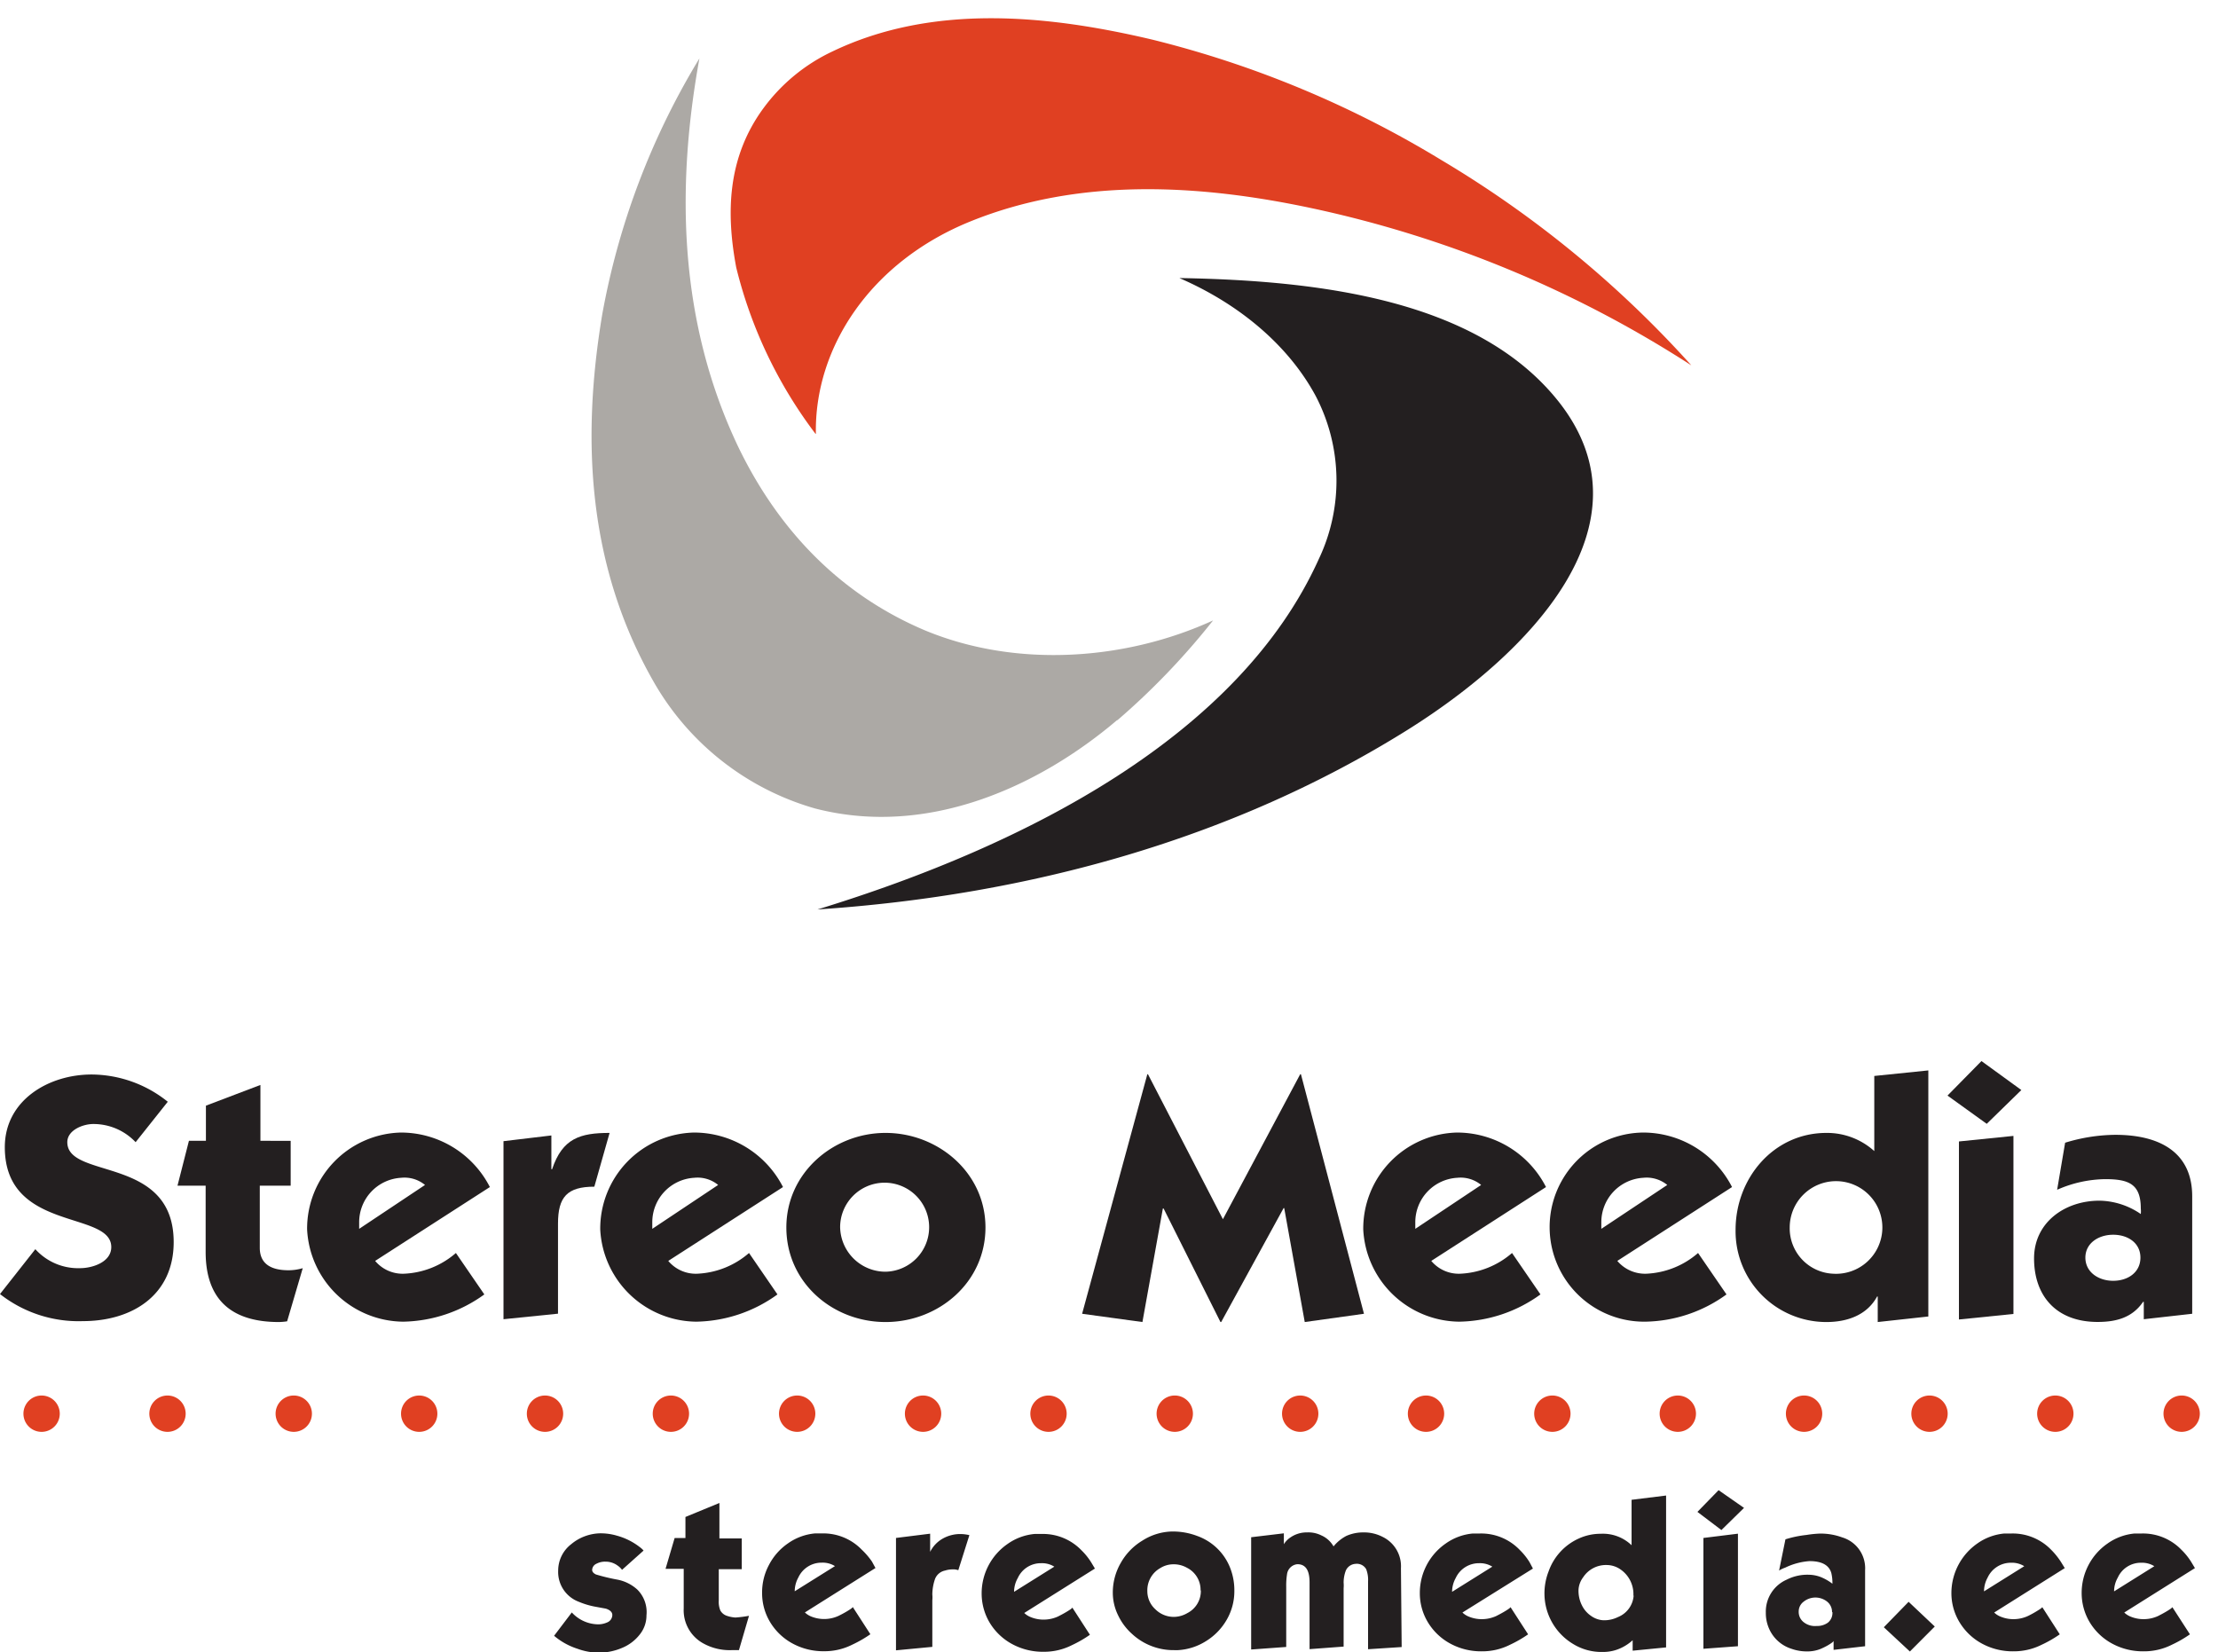
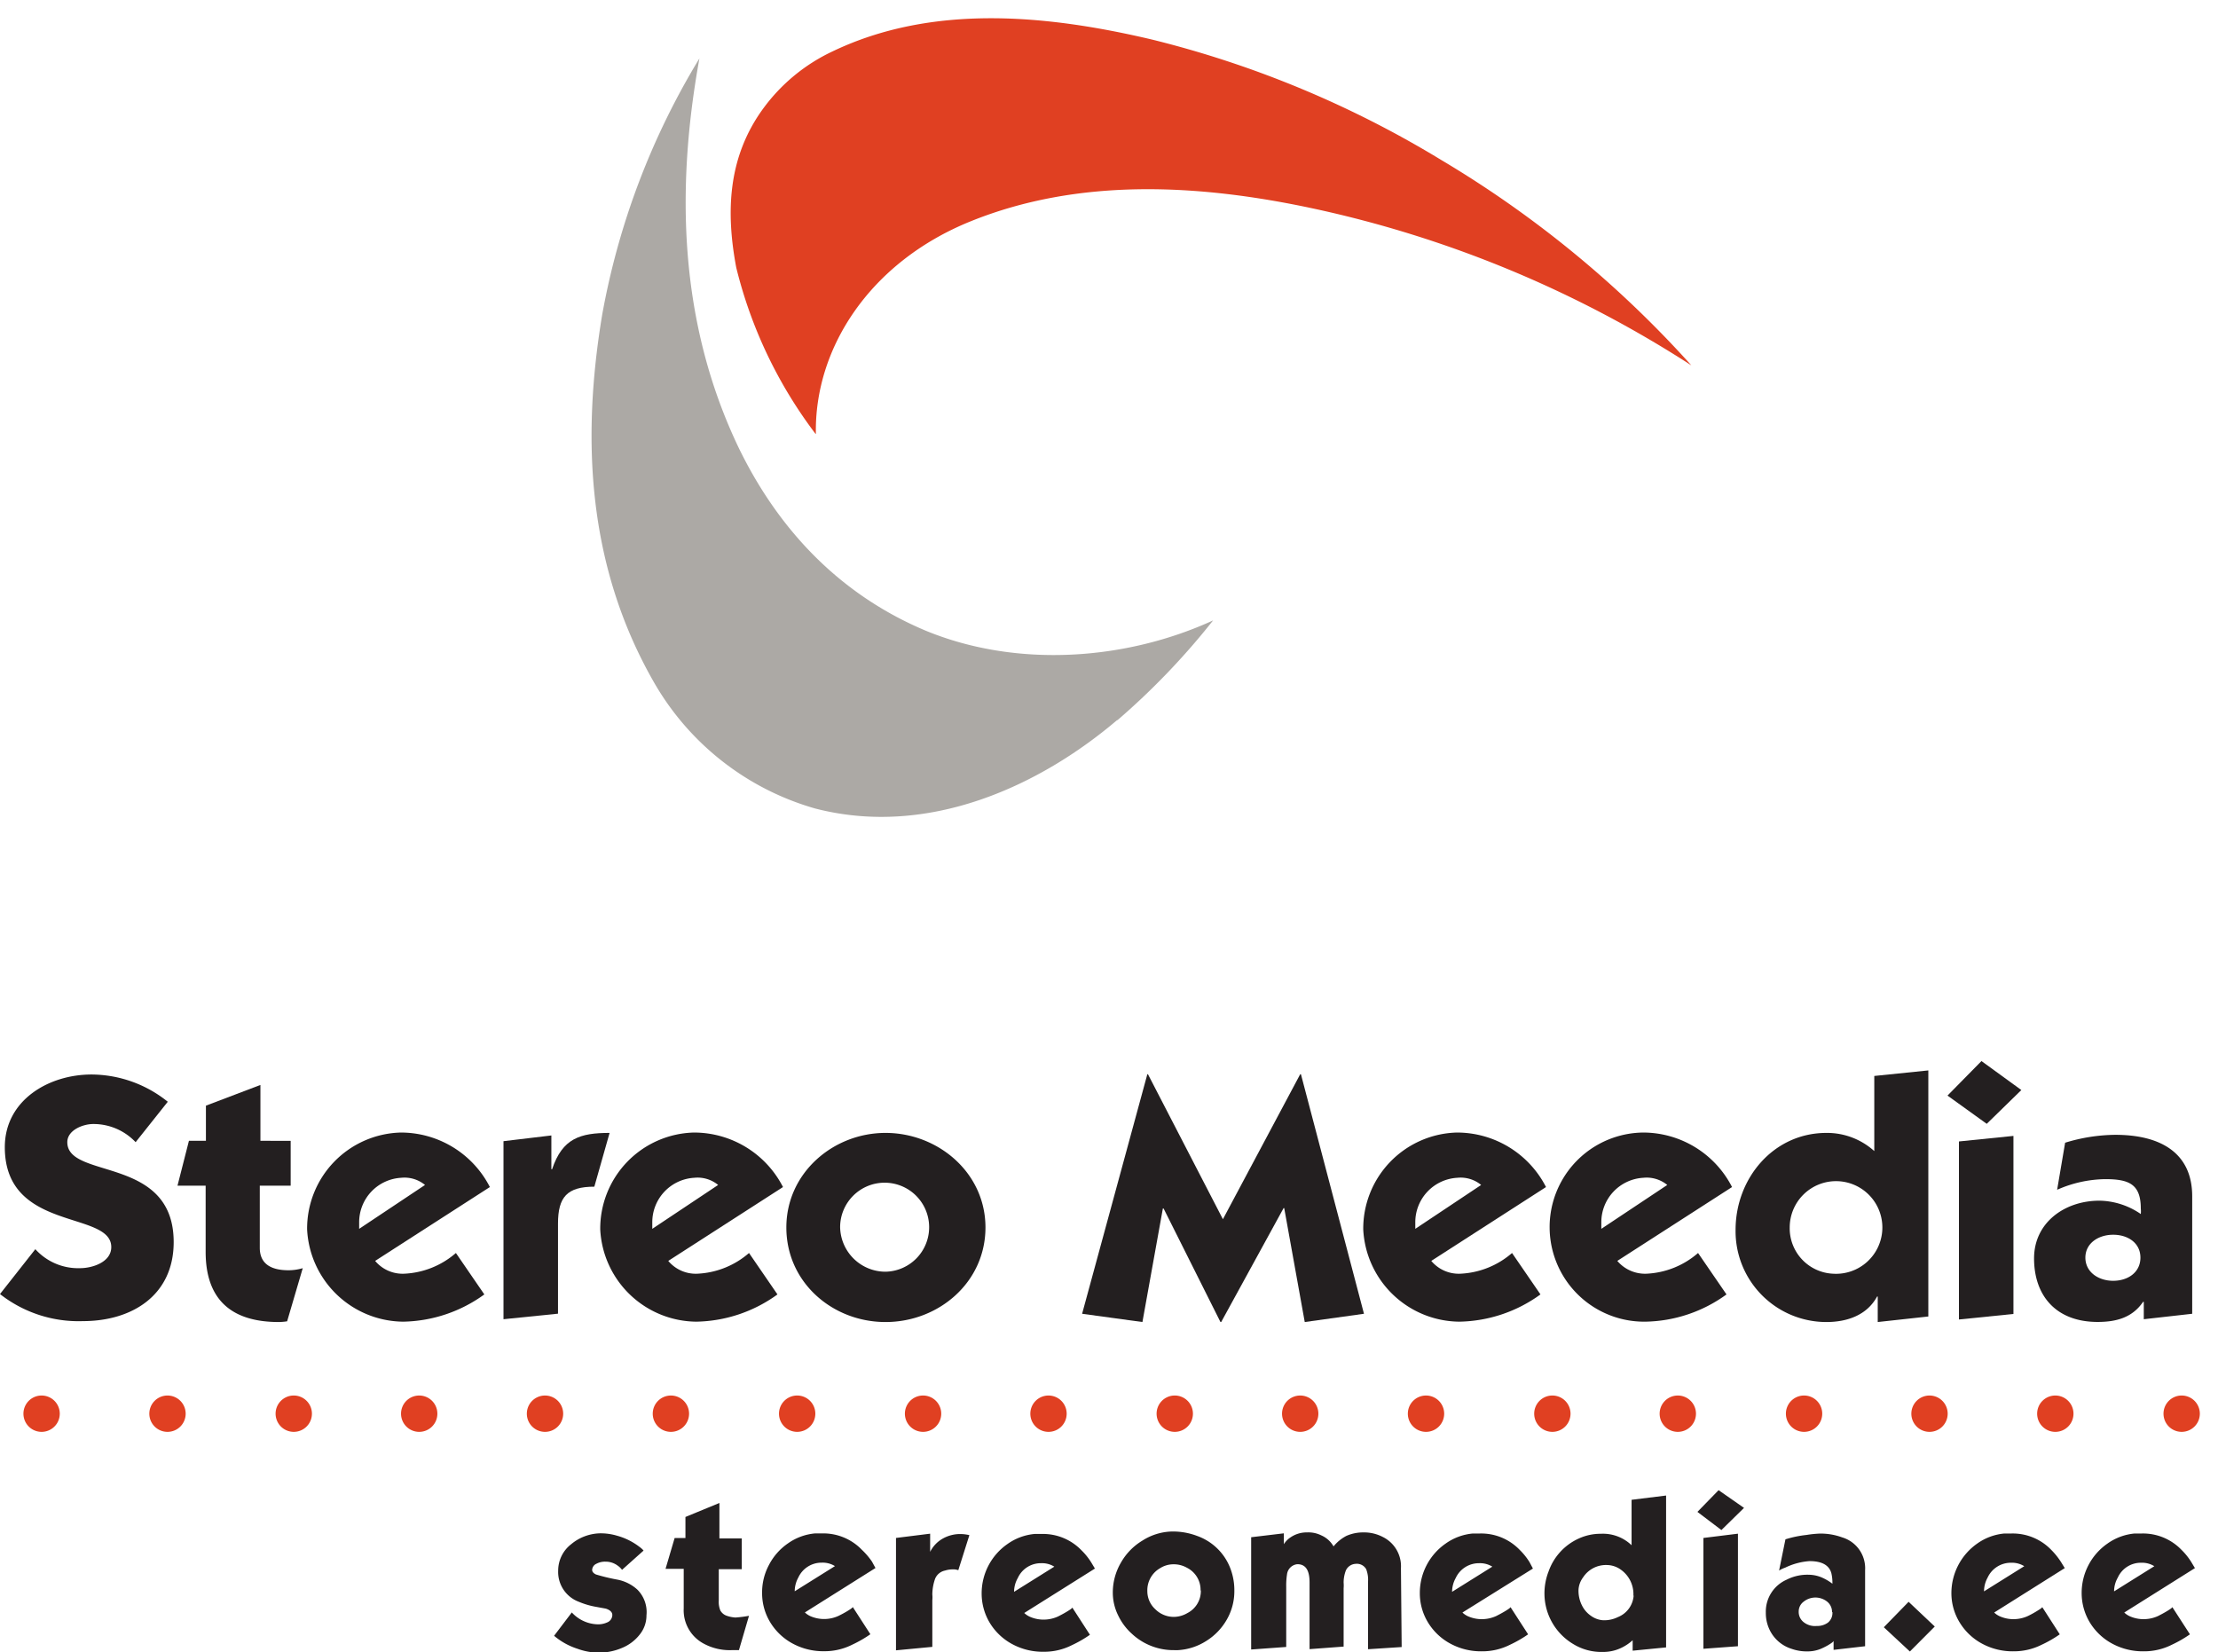
<svg xmlns="http://www.w3.org/2000/svg" id="Layer_1" data-name="Layer 1" viewBox="0 0 244.18 181.9">
  <defs>
    <style>.cls-1{fill:#e04022;}.cls-1,.cls-3,.cls-4{fill-rule:evenodd;}.cls-2,.cls-4{fill:#231f20;}.cls-3{fill:#aca9a5;}</style>
  </defs>
  <title>Stereomedia domeeniga</title>
  <path class="cls-1" d="M4.58,153.63a2,2,0,1,0,0,4,2,2,0,1,0,0-4m13.86,0a2,2,0,1,0,2,2A2,2,0,0,0,18.44,153.63Zm13.85,0a2,2,0,1,0,2.05,2A2,2,0,0,0,32.29,153.63Zm13.86,0a2,2,0,1,0,2,2A2,2,0,0,0,46.15,153.63Zm13.85,0a2,2,0,1,0,2,2A2,2,0,0,0,60,153.63Zm13.86,0a2,2,0,1,0,2,2A2,2,0,0,0,73.86,153.63Zm13.85,0a2,2,0,1,0,2.05,2A2,2,0,0,0,87.71,153.63Zm13.86,0a2,2,0,1,0,2.05,2A2,2,0,0,0,101.57,153.63Zm13.86,0a2,2,0,1,0,2,2A2,2,0,0,0,115.43,153.63Zm13.85,0a2,2,0,1,0,2.05,2A2,2,0,0,0,129.28,153.63Zm13.86,0a2,2,0,1,0,2,2A2,2,0,0,0,143.14,153.63Zm13.85,0a2,2,0,1,0,2,2A2,2,0,0,0,157,153.63Zm13.86,0a2,2,0,1,0,2.05,2A2,2,0,0,0,170.85,153.63Zm13.86,0a2,2,0,1,0,2,2A2,2,0,0,0,184.71,153.63Zm13.85,0a2,2,0,1,0,2.05,2A2,2,0,0,0,198.56,153.63Zm13.86,0a2,2,0,1,0,2,2A2,2,0,0,0,212.42,153.63Zm13.85,0a2,2,0,1,0,2,2A2,2,0,0,0,226.27,153.63Zm13.86,0a2,2,0,1,0,2.05,2A2,2,0,0,0,240.13,153.63Z" />
  <path class="cls-2" d="M14.93,125.74a6.38,6.38,0,0,0-4.66-2c-1.15,0-2.86.68-2.86,2,0,4.14,11.71,1.44,11.71,11,0,5.85-4.58,8.7-10,8.7A14,14,0,0,1,0,142.46l3.89-4.94a6.35,6.35,0,0,0,4.93,2.09c1.33,0,3.43-.65,3.43-2.32,0-4.06-11.72-1.63-11.72-11,0-5.16,4.81-8,9.55-8a13.47,13.47,0,0,1,8.39,3Z" />
  <path class="cls-2" d="M19.54,130.53l1.26-4.94h1.87v-3.87l6-2.28v6.15H32v4.94h-3.4v6.84c0,1.94,1.49,2.47,3.17,2.47a5.54,5.54,0,0,0,1.56-.23l-1.72,5.85a6.42,6.42,0,0,1-.91.08c-5.27,0-8.06-2.51-8.06-7.72v-7.29Z" />
  <path class="cls-2" d="M41.3,138.81a3.94,3.94,0,0,0,3.2,1.41,9.31,9.31,0,0,0,5.69-2.28l3.13,4.56a15.65,15.65,0,0,1-8.93,3,10.69,10.69,0,0,1-10.58-10.15,10.58,10.58,0,0,1,10.31-10.67,11,11,0,0,1,9.81,6Zm5.49-8.36a3.55,3.55,0,0,0-2.63-.79,4.9,4.9,0,0,0-4.62,4.93v.69Z" />
  <path class="cls-2" d="M55.43,125.63,60.7,125v3.72h.08c1.14-3.41,3.09-4,6.33-4l-1.68,5.92c-3,0-4,1.14-4,4.07v9.91l-6,.61Z" />
  <path class="cls-2" d="M73.57,138.81a3.94,3.94,0,0,0,3.2,1.41,9.31,9.31,0,0,0,5.69-2.28l3.13,4.56a15.63,15.63,0,0,1-8.93,3,10.69,10.69,0,0,1-10.58-10.15,10.58,10.58,0,0,1,10.31-10.67,11,11,0,0,1,9.81,6Zm5.49-8.36a3.55,3.55,0,0,0-2.63-.79,4.9,4.9,0,0,0-4.62,4.93v.69Z" />
  <path class="cls-2" d="M86.57,135.13c0-6,5.15-10.41,10.92-10.41s11,4.37,11,10.41-5.15,10.41-11,10.41-10.92-4.37-10.92-10.41M97.49,140a4.9,4.9,0,1,0-5-4.9A5,5,0,0,0,97.49,140Z" />
  <polygon class="cls-2" points="143.14 118.26 143.22 118.26 150.16 144.63 143.64 145.54 141.38 133 141.31 133 134.44 145.54 134.36 145.54 128.1 133.04 128.02 133.04 125.77 145.54 119.13 144.63 126.31 118.26 126.38 118.26 134.63 134.22 143.14 118.26" />
  <path class="cls-2" d="M157.57,138.81a3.94,3.94,0,0,0,3.2,1.41,9.31,9.31,0,0,0,5.69-2.28l3.13,4.56a15.63,15.63,0,0,1-8.93,3,10.69,10.69,0,0,1-10.58-10.15,10.58,10.58,0,0,1,10.31-10.67,11,11,0,0,1,9.81,6Zm5.49-8.36a3.55,3.55,0,0,0-2.63-.79,4.9,4.9,0,0,0-4.62,4.93v.69Z" />
  <path class="cls-2" d="M178.05,138.81a4,4,0,0,0,3.21,1.41,9.29,9.29,0,0,0,5.68-2.28l3.13,4.56a15.6,15.6,0,0,1-8.93,3,10.41,10.41,0,1,1-.26-20.82,11,11,0,0,1,9.8,6Zm5.5-8.36a3.58,3.58,0,0,0-2.64-.79,4.9,4.9,0,0,0-4.62,4.93v.69Z" />
  <path class="cls-2" d="M206.34,118.45l5.95-.61v27.09l-5.57.61v-2.81h-.07c-1.11,2.05-3.29,2.81-5.58,2.81a10,10,0,0,1-10-10.15c0-5.66,4.16-10.67,10-10.67a7.76,7.76,0,0,1,5.27,2Zm-4.54,21.77a5.1,5.1,0,1,0-4.77-5.09A5,5,0,0,0,201.8,140.22Z" />
  <path class="cls-2" d="M222.53,120l-3.81,3.72-4.32-3.11,3.74-3.8Zm-.87,24.65-6,.61v-19.6l6-.61Z" />
  <path class="cls-2" d="M227.35,125.8a19.3,19.3,0,0,1,5.52-.87c5,0,8.47,2,8.47,6.77v12.93l-5.33.6v-1.91h-.08c-1.18,1.73-2.94,2.21-5,2.21-4.54,0-7-2.85-7-7,0-3.91,3.33-6.35,7.21-6.35a8.25,8.25,0,0,1,4.54,1.47,2.93,2.93,0,0,0,0-.61c0-2.67-1.29-3.23-3.91-3.23a13.45,13.45,0,0,0-5.3,1.17ZM232.64,141c1.64,0,3-.94,3-2.55s-1.37-2.52-3-2.52-3.06.94-3.06,2.52S231,141,232.64,141Z" />
  <path class="cls-1" d="M89.82,47.76c-.17-9.49,6-18.92,17-23.38,11.86-4.81,25-4.16,37.73-1.43A125.17,125.17,0,0,1,186.2,40.22a118.42,118.42,0,0,0-27.52-22.6A113.57,113.57,0,0,0,126.89,4.37c-11.54-2.73-24.22-4-35.26,1.3a19.94,19.94,0,0,0-7.58,6.24c-4,5.45-4.12,11.56-3,17.53a50,50,0,0,0,8.73,18.32" />
  <path class="cls-3" d="M123,79.3a79.63,79.63,0,0,0,10.55-11C124,72.68,112,73.59,101.91,69.43c-10.21-4.29-16.64-12-20.59-20.14C74.73,35.52,74.4,20.72,77,6.43a82.35,82.35,0,0,0-10.7,28.19C64,48.39,64.68,62.28,71.93,75A29.92,29.92,0,0,0,89.72,89c12.52,3.25,24.8-2.52,33.28-9.74Z" />
-   <path class="cls-4" d="M129.86,30.62c6.59,2.86,12,7.41,15,13a20.13,20.13,0,0,1,.33,17.92C136.45,80.9,113.22,93,90,100.12c23.4-1.56,45.8-7.8,64.91-19.74,13.51-8.45,27.19-22.61,16.81-36-8.9-11.43-26.53-13.5-41.85-13.77" />
  <path class="cls-2" d="M237.17,172.42a2.56,2.56,0,0,0-1.46-.38,2.78,2.78,0,0,0-2.56,1.63,3.07,3.07,0,0,0-.41,1.52Zm4.47.21-7.78,4.89a2.17,2.17,0,0,0,.7.45,3.74,3.74,0,0,0,1.7.27,3.78,3.78,0,0,0,1.33-.34c.17-.09.46-.23.85-.46s.71-.44.71-.52l1.94,3a13.19,13.19,0,0,1-2,1.15,6.75,6.75,0,0,1-3.09.72,7.08,7.08,0,0,1-3.44-.83,6.47,6.47,0,0,1-2.48-2.33,6.26,6.26,0,0,1-.91-3.26,6.61,6.61,0,0,1,2.84-5.44,6.1,6.1,0,0,1,3-1.11c.27,0,.54,0,.78,0a5.88,5.88,0,0,1,4.38,1.81,7.07,7.07,0,0,1,1.08,1.35Zm-18.79-.21a2.56,2.56,0,0,0-1.46-.38,2.81,2.81,0,0,0-2.57,1.63,3.17,3.17,0,0,0-.4,1.52Zm4.46.21-7.77,4.89a2.17,2.17,0,0,0,.7.45,3.71,3.71,0,0,0,1.7.27,3.78,3.78,0,0,0,1.32-.34c.18-.09.47-.23.85-.46s.72-.44.72-.52l1.93,3a13,13,0,0,1-2,1.15,6.81,6.81,0,0,1-3.09.72,7.08,7.08,0,0,1-3.44-.83,6.47,6.47,0,0,1-2.48-2.33,6.17,6.17,0,0,1-.92-3.26,6.67,6.67,0,0,1,2.84-5.44,6.09,6.09,0,0,1,3-1.11c.27,0,.53,0,.78,0a5.89,5.89,0,0,1,4.38,1.81,8,8,0,0,1,1.08,1.35ZM213,179.06l-2.74,2.75-2.87-2.67,2.73-2.8Zm-11.31-1.59a1.45,1.45,0,0,0-.54-1.15,2.07,2.07,0,0,0-2.58,0,1.34,1.34,0,0,0-.55,1.07,1.43,1.43,0,0,0,.52,1.17A2,2,0,0,0,200,179a2,2,0,0,0,1.24-.37A1.37,1.37,0,0,0,201.73,177.47Zm3.64,3.76-3.47.4v-1c0,.09-.22.26-.65.51a7.76,7.76,0,0,1-.79.39,3.86,3.86,0,0,1-1.45.27,5,5,0,0,1-1.75-.29,4,4,0,0,1-2.46-2.21,4.23,4.23,0,0,1-.36-1.76,3.84,3.84,0,0,1,2.3-3.64,5,5,0,0,1,2.43-.54,3.79,3.79,0,0,1,1.33.26,5.42,5.42,0,0,1,1.27.73,4.59,4.59,0,0,0-.12-1.18c-.25-.87-1.05-1.31-2.4-1.31a7.3,7.3,0,0,0-2.68.72,3,3,0,0,0-.67.32l.7-3.44a12.07,12.07,0,0,1,2.31-.48,12.28,12.28,0,0,1,1.45-.15,6.86,6.86,0,0,1,2.49.42,3.54,3.54,0,0,1,2.52,3.6Zm-14,0-3.8.28v-12.2l3.8-.47ZM192,166l-2.49,2.44-2.64-2,2.33-2.39Zm-12.18,9.68a3.3,3.3,0,0,0-1.44-2.92,2.68,2.68,0,0,0-1.49-.47,3,3,0,0,0-2.6,1.35,2.52,2.52,0,0,0-.51,1.36,3.58,3.58,0,0,0,.38,1.74,3,3,0,0,0,1,1.15,2.57,2.57,0,0,0,1.32.48,3.42,3.42,0,0,0,1.64-.35A2.76,2.76,0,0,0,179.85,175.63Zm3.6,5.68-3.68.36v-1.15a5.14,5.14,0,0,1-1.17.8,4.6,4.6,0,0,1-2.14.49,5.93,5.93,0,0,1-3.18-.84,6.49,6.49,0,0,1-3.22-5.5,6.67,6.67,0,0,1,.46-2.54,6.24,6.24,0,0,1,3.3-3.6,5.76,5.76,0,0,1,2.44-.53,4.55,4.55,0,0,1,3.39,1.26v-5l3.8-.47Zm-19.13-8.89a2.56,2.56,0,0,0-1.46-.38,2.81,2.81,0,0,0-2.57,1.63,3.17,3.17,0,0,0-.4,1.52Zm4.47.21L161,177.52a2.17,2.17,0,0,0,.7.45,3.74,3.74,0,0,0,1.7.27,3.78,3.78,0,0,0,1.33-.34c.17-.09.46-.23.85-.46s.71-.44.71-.52l1.94,3a13.19,13.19,0,0,1-2,1.15,6.75,6.75,0,0,1-3.09.72,7.08,7.08,0,0,1-3.44-.83,6.47,6.47,0,0,1-2.48-2.33,6.16,6.16,0,0,1-.91-3.26,6.61,6.61,0,0,1,2.84-5.44,6.1,6.1,0,0,1,3-1.11c.27,0,.54,0,.78,0a5.88,5.88,0,0,1,4.38,1.81,7.07,7.07,0,0,1,1.08,1.35Zm-14.45,8.64-3.7.24V174.1a3.23,3.23,0,0,0-.21-1.36,1.18,1.18,0,0,0-1.15-.58,1.25,1.25,0,0,0-1.08.72,3.73,3.73,0,0,0-.25,1.36,3.39,3.39,0,0,1,0,.6v6.43l-3.75.28V174.2c0-1.36-.45-2-1.34-2a1.27,1.27,0,0,0-1.14,1.1,8,8,0,0,0-.09,1.39v6.62l-3.86.28V169.23l3.6-.43V170a2.39,2.39,0,0,1,.73-.75,3.11,3.11,0,0,1,1.81-.55,3.2,3.2,0,0,1,1.59.33,2.87,2.87,0,0,1,1.34,1.21,4.49,4.49,0,0,1,1.42-1.16,4.56,4.56,0,0,1,1.86-.38,4.44,4.44,0,0,1,2.14.5,3.59,3.59,0,0,1,2,3.44Zm-22.14-6.21a2.72,2.72,0,0,0-1.5-2.52,2.94,2.94,0,0,0-1.5-.38,2.74,2.74,0,0,0-1.44.42,2.8,2.8,0,0,0-1.42,2.52,2.69,2.69,0,0,0,.87,2,2.88,2.88,0,0,0,2.07.85,3,3,0,0,0,1.47-.42A2.72,2.72,0,0,0,132.2,175.06Zm3.72.08a6.27,6.27,0,0,1-.85,3.14,6.64,6.64,0,0,1-2.26,2.33,6.46,6.46,0,0,1-3.09,1,4,4,0,0,1-.43,0,6.71,6.71,0,0,1-4.65-1.8,6.41,6.41,0,0,1-1.5-2,5.64,5.64,0,0,1-.6-2.45,6.49,6.49,0,0,1,.88-3.36,6.66,6.66,0,0,1,2.38-2.45,6.31,6.31,0,0,1,3.25-1,7.55,7.55,0,0,1,2.78.49,6.09,6.09,0,0,1,3.59,3.42,6.72,6.72,0,0,1,.5,2.59Zm-19.82-2.72a2.56,2.56,0,0,0-1.46-.38,2.78,2.78,0,0,0-2.56,1.63,3.07,3.07,0,0,0-.41,1.52Zm4.47.21-7.78,4.89a2.17,2.17,0,0,0,.7.45,3.74,3.74,0,0,0,1.7.27,3.78,3.78,0,0,0,1.33-.34c.17-.09.46-.23.85-.46s.71-.44.71-.52l1.94,3a13.19,13.19,0,0,1-2,1.15,6.75,6.75,0,0,1-3.09.72,7.08,7.08,0,0,1-3.44-.83,6.47,6.47,0,0,1-2.48-2.33,6.26,6.26,0,0,1-.91-3.26,6.61,6.61,0,0,1,2.84-5.44,6.1,6.1,0,0,1,3-1.11c.27,0,.54,0,.78,0a5.88,5.88,0,0,1,4.38,1.81,7.07,7.07,0,0,1,1.08,1.35ZM106.72,169l-1.22,3.86a1.65,1.65,0,0,0-.63-.09,2.71,2.71,0,0,0-.83.13,1.5,1.5,0,0,0-1.09.89,5.28,5.28,0,0,0-.31,1.75,3.34,3.34,0,0,1,0,.63v5.13l-4,.38V169.31l3.76-.47v2a3.43,3.43,0,0,1,1.39-1.46,3.9,3.9,0,0,1,2-.5A4.45,4.45,0,0,1,106.72,169Zm-14.8,3.41a2.56,2.56,0,0,0-1.46-.38,2.81,2.81,0,0,0-2.57,1.63,3.17,3.17,0,0,0-.4,1.52Zm4.46.21-7.77,4.89a2.17,2.17,0,0,0,.7.45,3.79,3.79,0,0,0,3-.07c.18-.09.47-.23.86-.46s.71-.44.71-.52l1.94,3a13.19,13.19,0,0,1-2,1.15,6.75,6.75,0,0,1-3.09.72,7.08,7.08,0,0,1-3.44-.83,6.47,6.47,0,0,1-2.48-2.33,6.16,6.16,0,0,1-.91-3.26,6.39,6.39,0,0,1,.75-3.07,6.51,6.51,0,0,1,2.08-2.37,6.09,6.09,0,0,1,3-1.11c.27,0,.53,0,.78,0a5.89,5.89,0,0,1,4.38,1.81A8,8,0,0,1,96,171.92Zm-13.92,5.25-1.11,3.79c-.21,0-.48,0-.83,0a6,6,0,0,1-3.11-.75,4.16,4.16,0,0,1-2.14-3.85v-4.35h-2l1-3.39h1.19V167l3.74-1.54v3.9h2.46v3.39H79.13v3.43a2.49,2.49,0,0,0,.18,1.13,1.29,1.29,0,0,0,.65.55,3.6,3.6,0,0,0,1,.21A13.08,13.08,0,0,0,82.46,177.88Zm-11.29,0a3.34,3.34,0,0,1-.74,2.07,4.75,4.75,0,0,1-1.94,1.47,6.55,6.55,0,0,1-2.66.53,7,7,0,0,1-2.25-.43A7.51,7.51,0,0,1,61,180.08l1.95-2.57a4,4,0,0,0,2.89,1.31,2.43,2.43,0,0,0,1-.21.89.89,0,0,0,.57-.82c0-.33-.28-.56-.72-.7l-1.09-.2a8.69,8.69,0,0,1-1.87-.55,3.5,3.5,0,0,1-2.28-3.43A3.67,3.67,0,0,1,62.88,170a5.07,5.07,0,0,1,1.46-.86,5.19,5.19,0,0,1,1.7-.34,6.32,6.32,0,0,1,1.88.26,7.17,7.17,0,0,1,2.53,1.27,2.19,2.19,0,0,1,.4.37l-2.37,2.12a2,2,0,0,0-.49-.47,2.2,2.2,0,0,0-1.33-.43,2,2,0,0,0-1,.23.78.78,0,0,0-.47.67q0,.31.42.51a21.29,21.29,0,0,0,2.37.57A4.54,4.54,0,0,1,70.17,175,3.5,3.5,0,0,1,71.17,177.83Z" />
</svg>